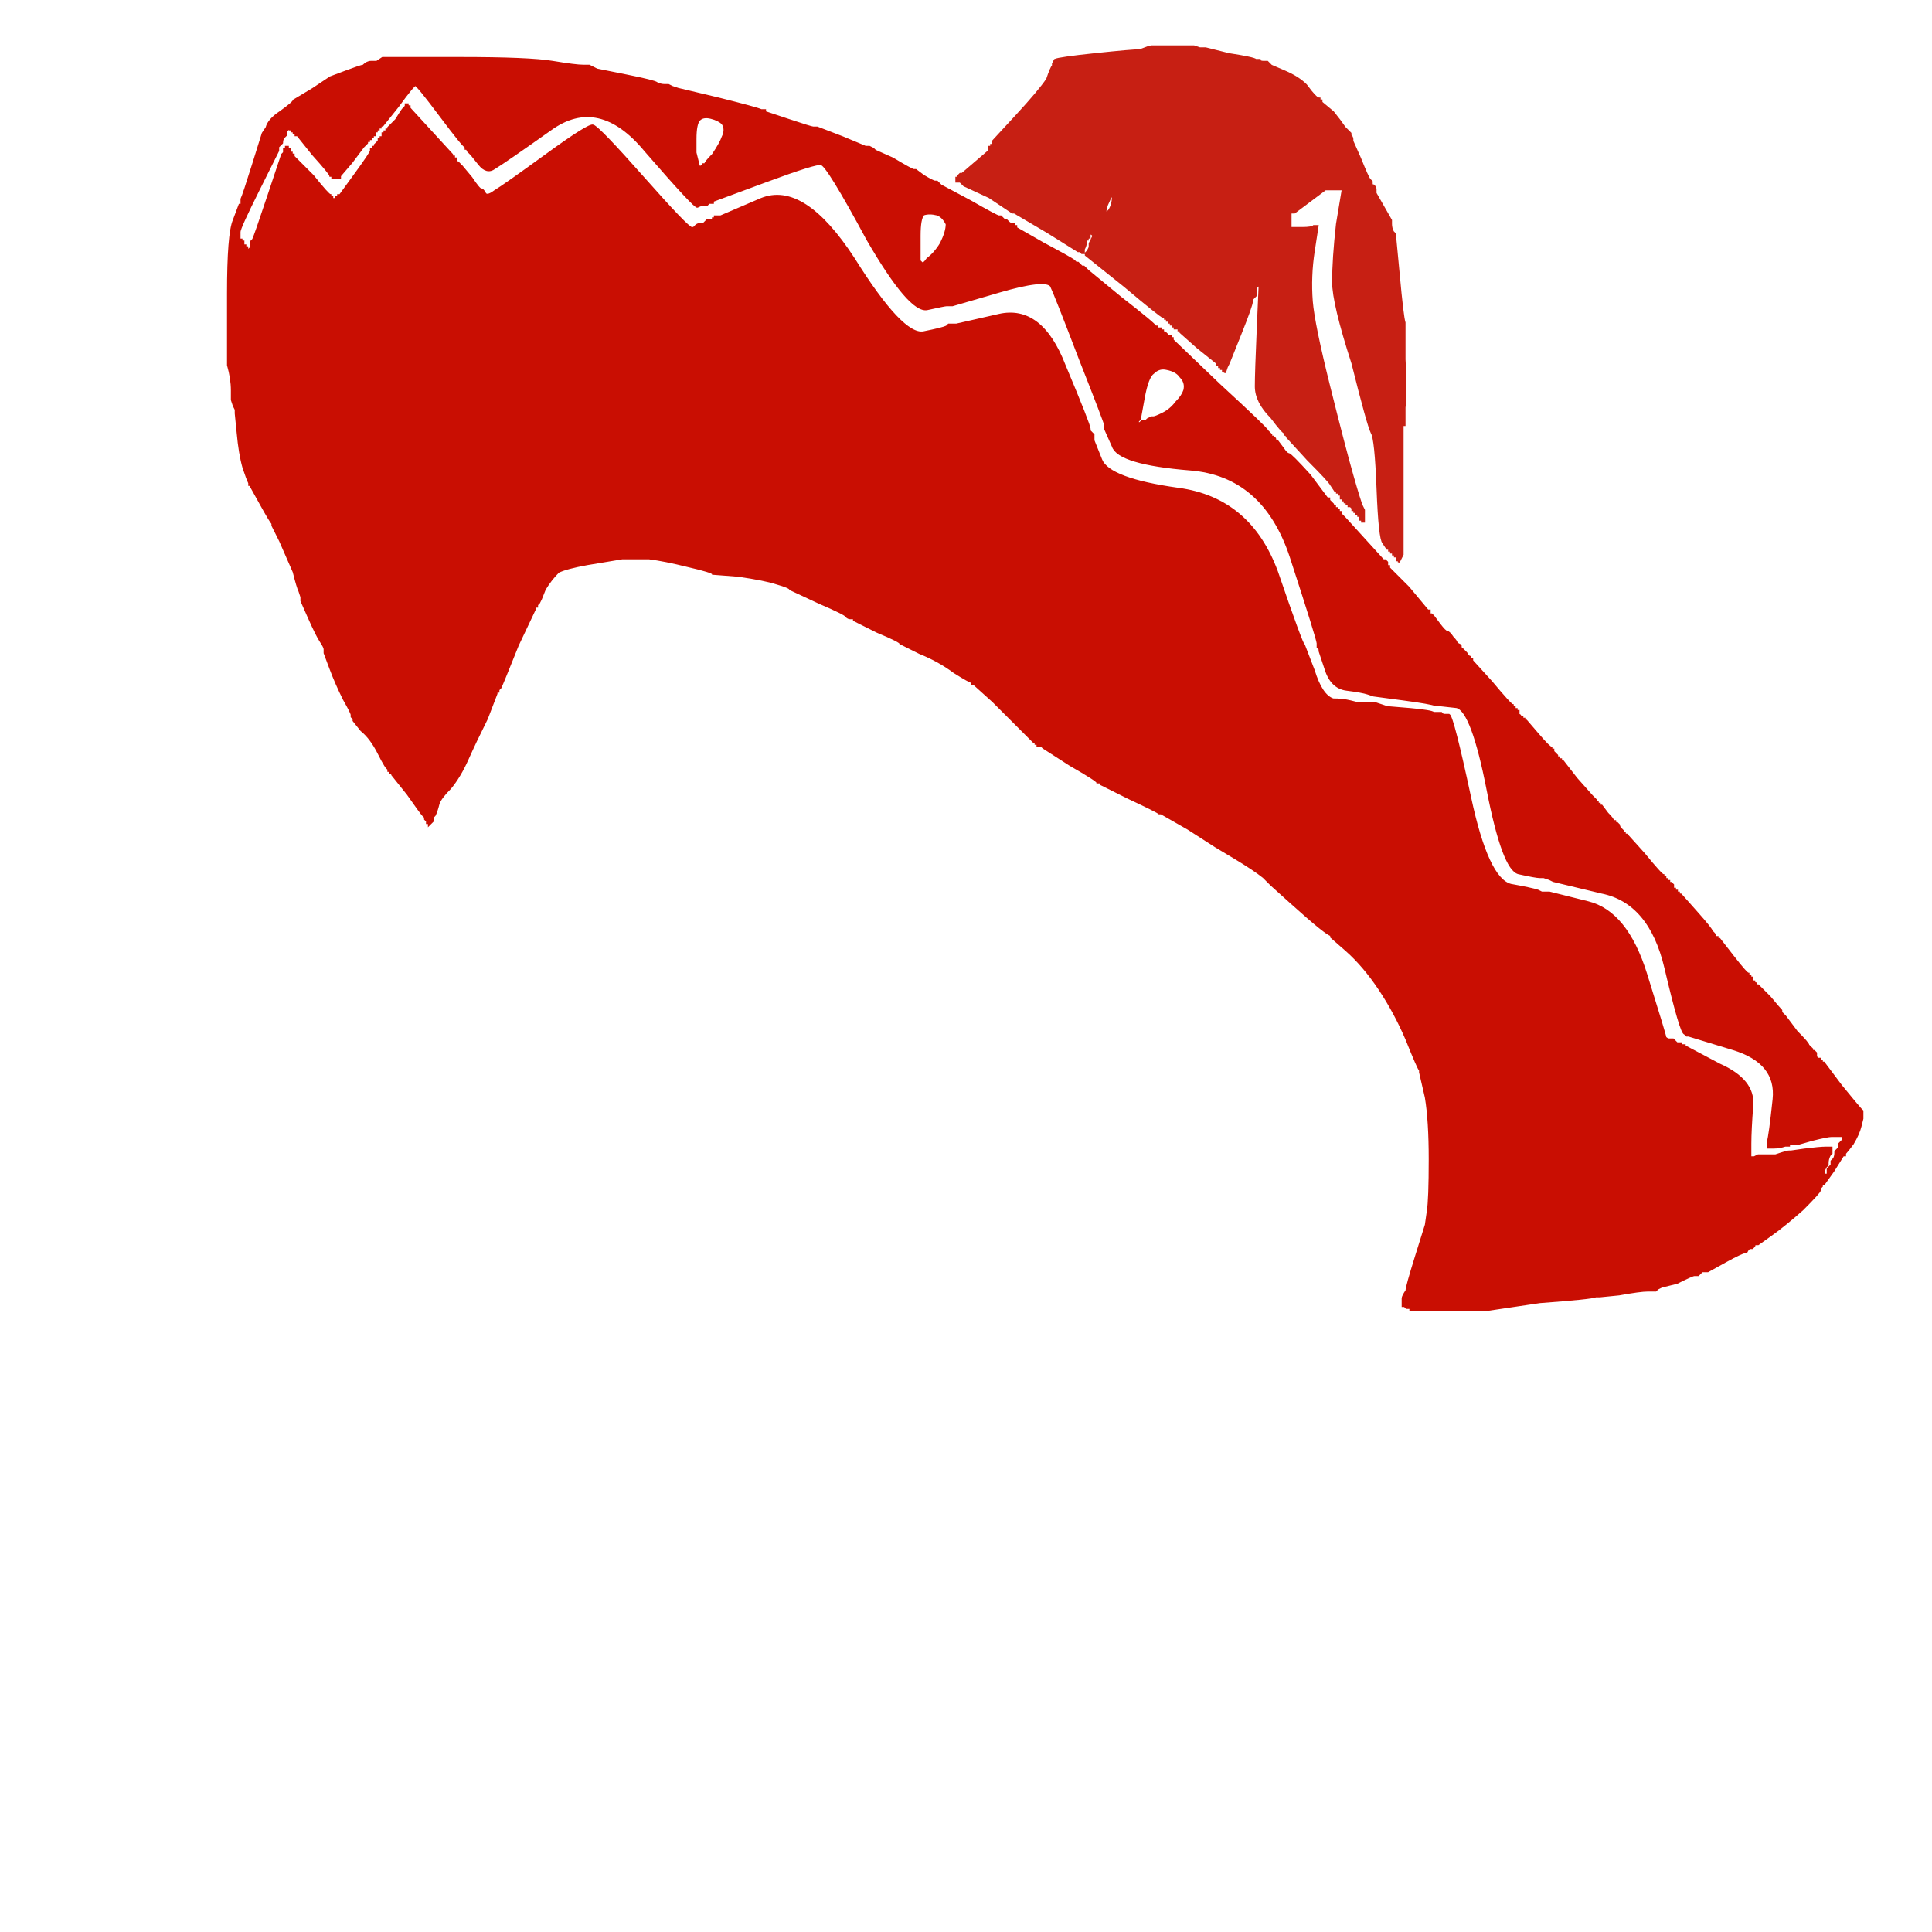
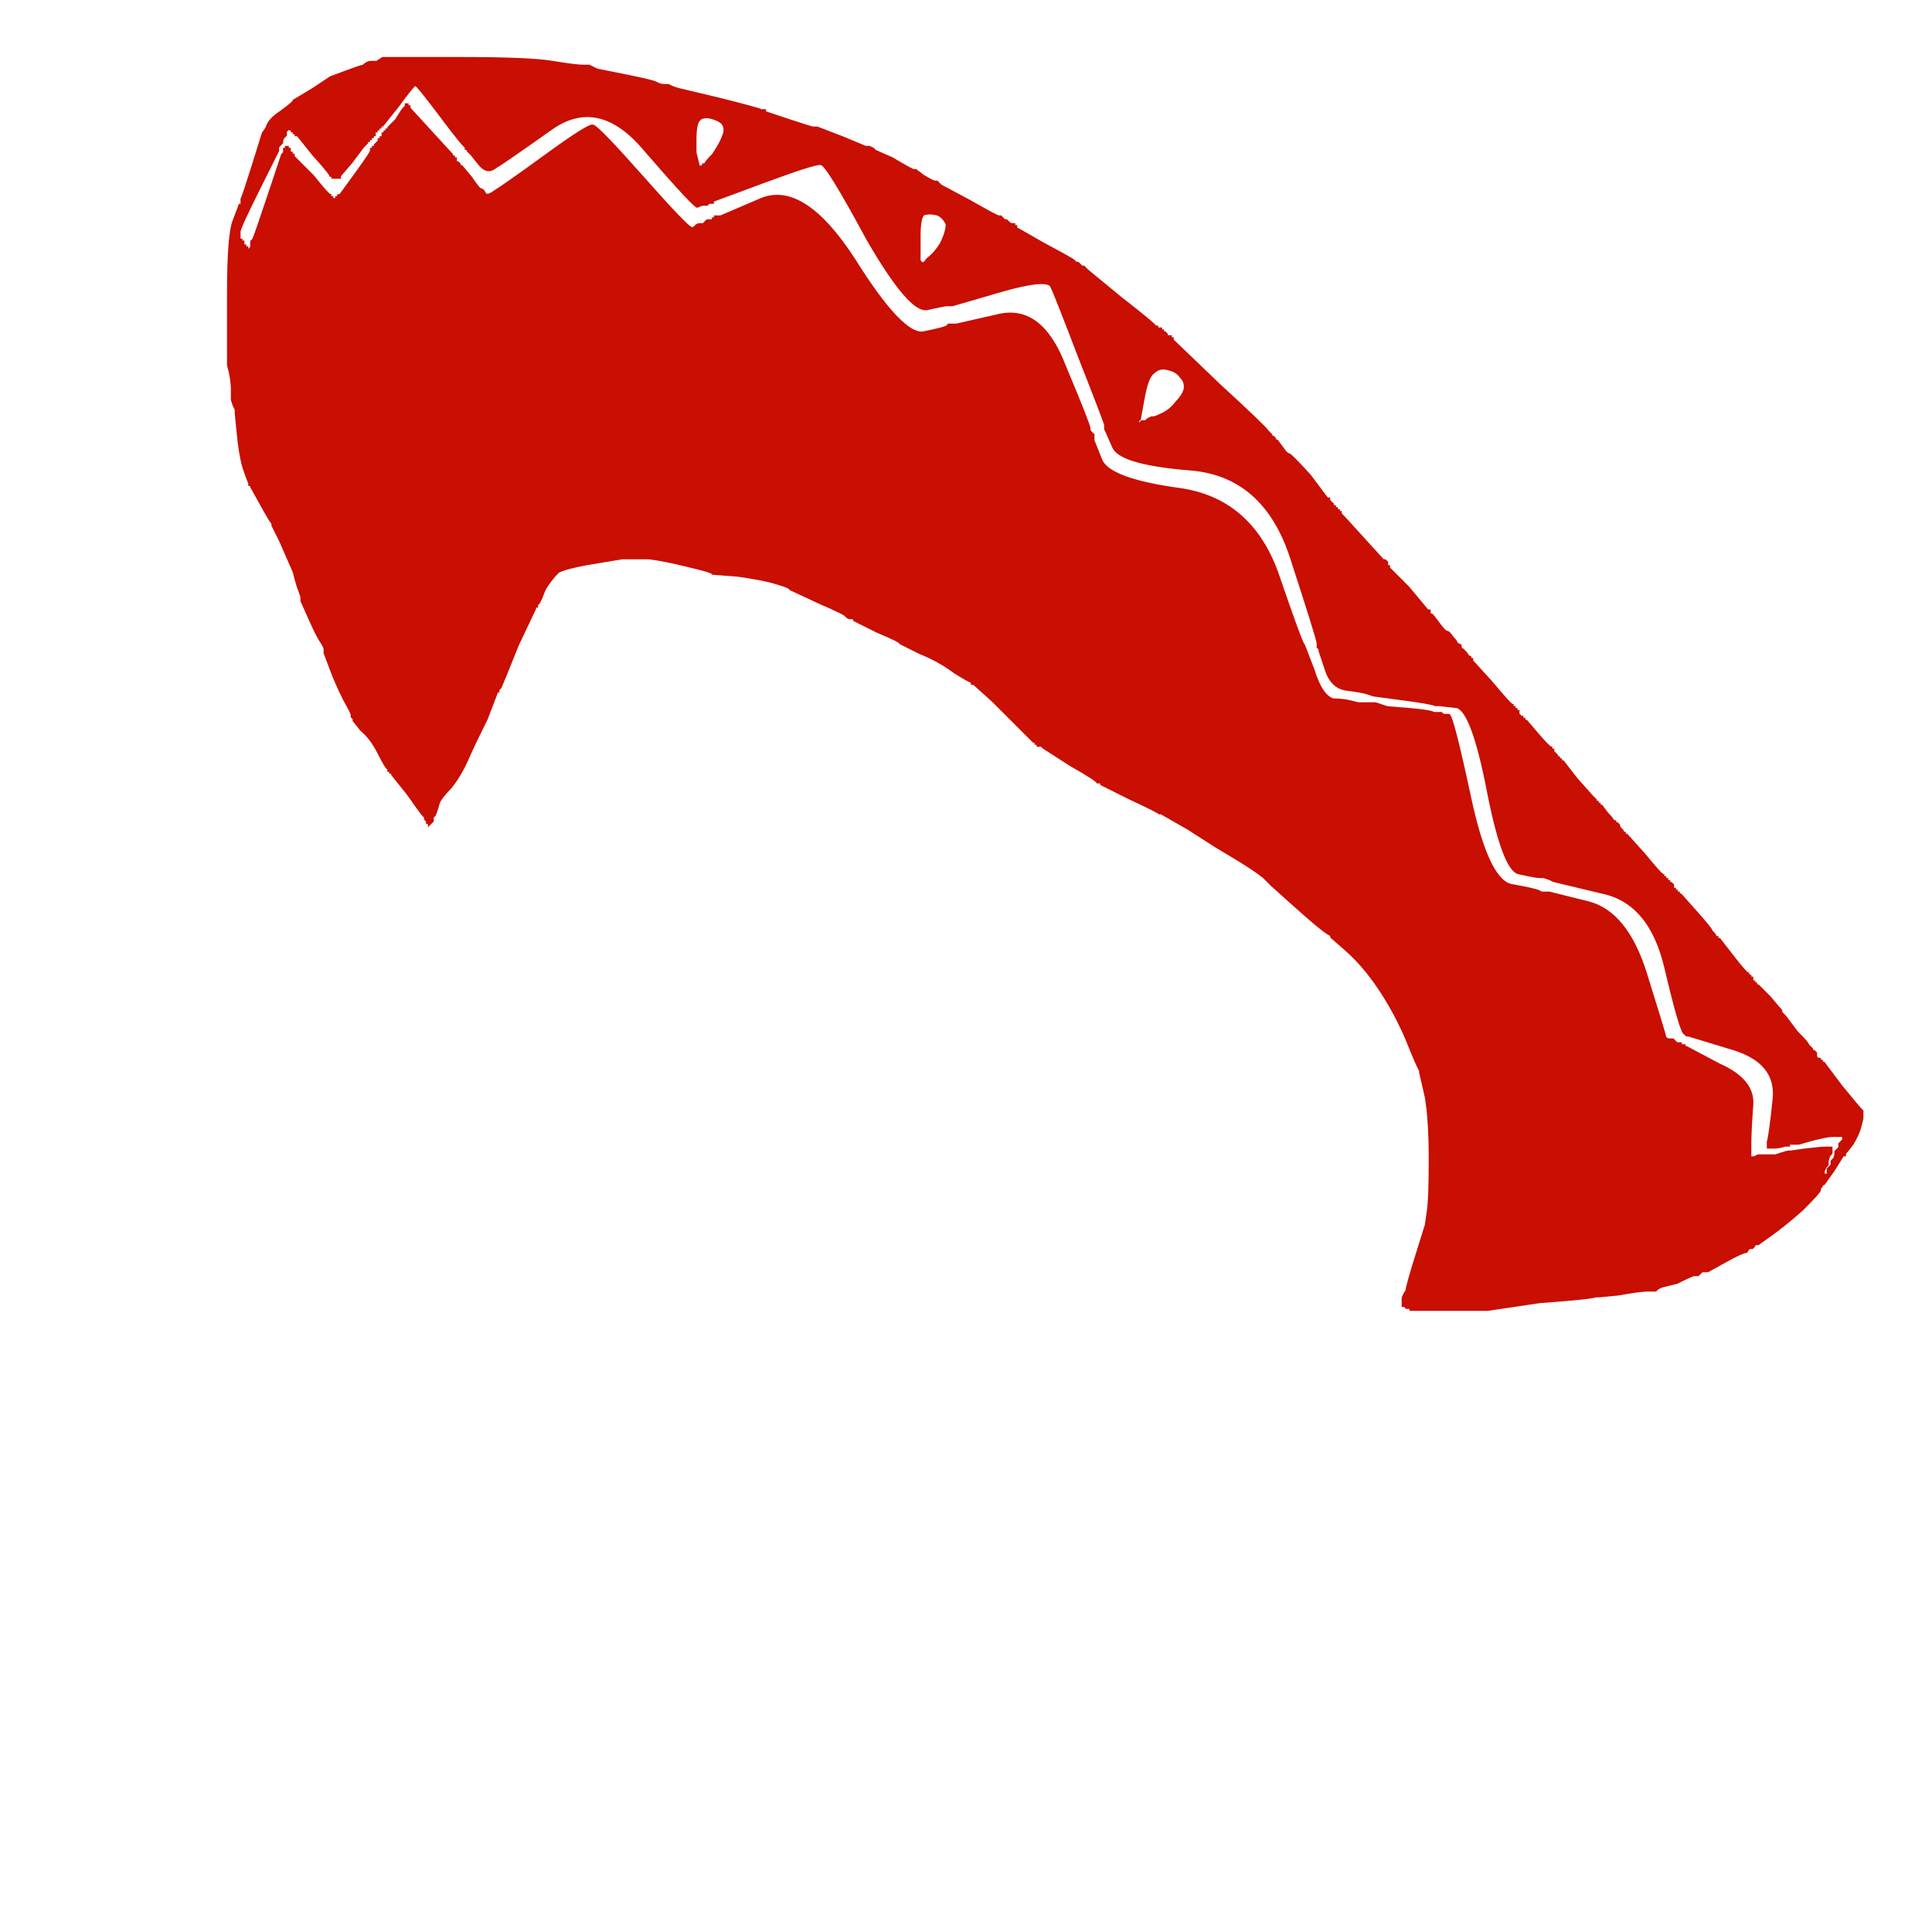
<svg xmlns="http://www.w3.org/2000/svg" width="1000" height="1000">
  <g>
    <title>Layer 1</title>
-     <path d="m596,24l2,0l10,0l10,0l3,1l3,0l12,3q13,2 14,3l2,0l0,0q0,1 2,1l2,0l1,1l1,1l7,3q7,3 11,7q3,4 4,5l0,0l1,1q1,1 2,1l0,1l0,0l1,0l0,0l0,0l0,1l0,0l6,5q4,5 6,8q2,2 3,3l0,1l0,0q1,1 1,2l0,1l4,9q4,10 5,11l1,1l0,1q0,1 1,1l0,0l0,0q1,1 1,2l0,2l4,7q4,7 4,7l0,1l0,1q0,2 1,4l1,1l2,21q2,22 3,25l0,3l0,16q1,16 0,25l0,9l-1,0q0,0 0,1l0,0l0,25q0,24 0,32l0,9l-1,2l-1,2l0,0l0,-1l0,0l0,0l-1,0l0,0l0,-1l0,0l0,-1l-1,0l0,0l0,0l0,0l0,-1l-1,0l0,-1l0,0l-1,0l0,0l0,0l0,-1l0,0l-1,0l0,-1l0,0l-1,0l0,0q0,0 -2,-3q-2,-2 -3,-28q-1,-26 -3,-29q-2,-4 -10,-36q-10,-31 -10,-42q0,-12 2,-30l3,-18l-1,0l-2,0l-2,0l-3,0l0,0l-1,0l0,0q0,0 -8,6l-8,6l-1,0l-1,0l0,1l0,0l0,3l0,4l0,0l0,0l6,0q5,0 6,-1l2,0l-2,13q-2,13 -1,26q1,12 9,44q8,32 12,46q4,14 5,16l1,2l0,3l0,3l-1,0l0,0l0,-1l-1,0l0,-1l0,-1l-1,0l0,-1l0,0l-1,0l0,0l0,0l0,-1l0,0l-1,0l0,-1l0,0l-1,0l0,0l0,0l0,-1q0,0 -1,-1l-1,0l0,-1l0,0l-1,0l0,-1l0,0l-1,0l0,0l0,0l0,0l0,-1l-1,0l0,-1l0,0l-1,0l0,-1l0,-1l-1,0l0,0l0,-1l-1,0l0,0l0,-1l0,0l0,0l-1,0q0,0 -2,-3q-1,-2 -12,-13l-11,-12l0,0q0,-1 -1,-1l0,0l0,-1q-1,0 -7,-8q-8,-8 -8,-16q0,-7 1,-30l1,-23l-1,1l-1,1l0,2l0,2l-1,1l-1,1l0,1q0,2 -6,17l-6,15l-1,2l-1,3l0,0l0,-1l0,0l0,0l-1,0l0,0l0,-1l-1,0l0,0l0,-1l0,0l0,0l-1,0l0,0l0,-1l-1,0l0,0l0,-1l0,0q0,0 -10,-8l-9,-8l0,-1l-1,0l0,0l0,-1l-1,0l-1,0l0,-1l0,0l-1,0l0,-1l0,0l-1,0l0,0l0,0l0,0l0,-1l-1,0l0,-1l0,0l-1,0l0,0l0,0l0,-1l0,0l-1,0l0,-1l-1,0q-1,0 -20,-16l-20,-16l0,0l0,0l0,-1l0,0l1,-1l1,-2l0,-1l0,-1l1,-2l1,-2l0,0l0,0l-1,-1l-1,0l0,1l0,1l-1,0l0,1l0,0l-1,0l0,2q0,1 -1,3l0,2l-1,0l-1,-1l0,0l-1,0l0,0q0,0 -16,-10l-17,-10l-1,0l0,0l0,0q0,0 -12,-8l-13,-6l-1,-1l-1,-1l-1,0l-1,0l0,-1l0,0l0,-1l0,0l0,0l1,0l0,0l0,-1l0,0l0,0l1,-1l0,0l0,0l1,0l0,0l0,0l7,-6q7,-6 7,-6l0,-1l0,0l0,-1l0,0l0,0l1,0l0,0l0,-1l1,0l0,-1l0,-1l12,-13q12,-13 16,-19q2,-6 3,-7l0,-1l1,-2q2,-1 21,-3q19,-2 23,-2q5,-2 6,-2zm-23,82q3,-7 3,-4q0,4 -2,7q-3,3 -1,-3z" stroke-width="1px" stroke="#C71F13" fill-rule="evenodd" fill="#C71F13" id="svg_22" />
    <path d="m302,34l3,0l0,0q0,0 2,1l2,1l15,3q15,3 16,4q2,1 4,1l1,0l1,0q0,0 2,1l3,1l21,5q20,5 22,6l2,0l0,0l0,1l12,4q12,4 13,4l1,0l0,0l0,0l1,0l0,0l13,5q12,5 12,5l1,0l1,0q0,0 2,1l1,1l9,4q10,6 11,6l1,0l4,3q5,3 6,3l0,0l0,0l0,0l1,0l0,0l1,1l1,1l15,8q14,8 15,8l1,0l1,1l1,1l0,0l1,0l1,1q1,1 2,1l1,0l0,1l1,0l0,0l0,1l14,8q15,8 16,9l1,1l1,0l0,0l1,1q1,1 1,1l0,0l1,0l0,0l1,1l1,1l17,14q18,14 18,15l0,0l1,0l0,1l1,0l1,0l0,1l1,0l0,0q0,1 0,1l1,0l0,0q0,0 1,1l0,0l0,0l0,1l1,0l1,0l0,1l0,0l1,0l0,1l24,23q25,23 25,24q1,1 2,2l0,0l0,0q0,1 0,1l1,0l0,0q0,0 1,1l0,0l0,0q0,1 0,1l1,0l3,4q2,3 3,3q1,0 11,11q9,12 9,12l1,0l0,0l0,0l0,1l0,0l1,1l1,1l0,0l0,1l0,0l1,0l0,0l0,0l0,1l1,0l0,0l0,1l0,0l0,0l1,0l0,0l0,1l1,0l0,0l0,1l0,0l0,0l1,1l1,1l10,11q10,11 10,11l1,0l0,0q0,0 1,1l0,0l0,1l0,1l1,0l0,1l10,10q10,12 10,12l1,0l0,0l0,1l0,0q0,1 0,1l1,0l0,0q0,0 1,1l0,0l3,4q3,4 4,4q1,0 3,3q2,2 2,3l0,0l2,1q0,2 1,2l0,0l2,2q1,2 2,2l0,0l0,1l1,0l0,0l0,1l10,11q10,12 11,12l0,1l0,0l1,0l0,0l0,0l0,1l0,0l1,0l0,1l0,0l1,0l0,0l0,1l0,1q1,0 1,1l1,0l0,0l0,1l0,0l0,0l1,0l0,0l0,1l1,0l6,7q6,7 7,7l0,1l0,0l1,0l0,0l0,0l0,1l0,0l1,1l0,0l0,0q0,0 1,1l0,0l0,1q0,0 1,0l0,0l0,1l1,0l0,0l0,1l0,0l0,0l1,0l0,0l7,9q8,9 8,9l0,0l1,1l1,1l0,0l0,0l0,1l0,0l1,0l0,1l1,0l0,0l0,0q0,0 0,1l1,0l3,4q3,3 3,4l1,0l0,0q0,1 0,1l1,0l1,1q0,1 1,2l1,1l0,0l0,0l0,1l0,0l1,0l0,1l0,0l1,0l9,10q9,11 10,11l0,1l0,0l1,0l0,0l0,0l0,1l0,0l1,0l0,1l0,0l1,0l0,0l0,0l0,1l1,0l1,1q0,2 0,2l0,0l1,0l0,0l0,1l1,0l0,0l0,1l0,0l0,0l1,0l0,0l0,1l1,0l8,9q8,9 8,10l0,0l1,1q1,1 1,2l0,0l1,0l0,1l0,0l1,0l0,0l0,0l7,9q7,9 8,9l0,0l0,1l1,0l0,0l0,1l0,0l0,0l1,0l0,1l0,0q0,1 1,1l0,0l0,0q0,1 1,1l0,1l0,0l1,0l0,0l0,0l6,6q5,6 6,7l0,0l0,1q0,0 1,1l1,1l0,0l0,0l6,8q6,6 6,7l0,0l1,1l1,1l0,0l0,1l0,0l0,0l1,0l0,0l1,1l0,0l0,1l0,0l0,1q1,1 1,1l1,0l0,0l0,0l0,1l0,0l1,0l0,1l0,0l1,0l0,0l0,0l9,12q9,11 10,12l1,1l0,2l0,2l-1,4q-1,4 -4,9q-3,4 -4,5l0,1l-1,0q0,0 -5,8l-5,7l-1,0q0,1 0,1l0,0l0,0l-1,1l0,1q0,1 -9,10q-9,8 -16,13l-7,5l0,0l0,0l-1,0q-1,0 -1,1l0,0l0,0q-1,1 -1,1l0,0l-1,0q-1,0 -2,2q-2,0 -11,5l-9,5l-2,0l-1,0l-1,1l-1,1l0,0l-1,0l0,0l0,0l-1,0q-1,0 -9,4l-8,2l-2,1q-1,1 -1,1l0,0l-4,0q-4,0 -15,2l-10,1l-2,0q-2,1 -29,3l-27,4l-3,0l-3,0l-17,0l-17,0l0,0l0,-1l-1,0l0,0l-1,0l-1,-1l0,0l-1,0l0,0l0,0l0,-1l0,0l0,-1l0,-1l0,-1q0,-1 2,-4q0,-2 5,-18l5,-16l0,0q0,0 1,-7q1,-6 1,-27q0,-20 -2,-32l-3,-13l0,-1q-1,-1 -7,-16q-6,-14 -14,-26q-8,-12 -17,-20l-8,-7l0,-1q-1,0 -6,-4q-5,-4 -15,-13l-10,-9l0,0q0,0 -4,-4q-5,-4 -15,-10l-10,-6l0,0q0,0 -14,-9l-14,-8l-1,0q-1,-1 -16,-8l-14,-7l0,0q0,-1 -1,-1l0,0l-1,0q0,-1 -14,-9l-14,-9l0,0l-1,-1l-1,0l-1,0l0,-1l-1,0l0,0l0,-1l0,0l0,0l-1,0q0,0 -6,-6q-6,-6 -15,-15l-10,-9l0,0l-1,0l0,-1q-1,0 -9,-5q-8,-6 -18,-10l-10,-5l0,0q0,-1 -12,-6l-12,-6l0,-1q0,0 -1,0l0,0l-1,0q-1,0 -2,-1q0,-1 -14,-7l-15,-7l0,0q0,-1 -7,-3q-6,-2 -20,-4l-13,-1l0,0q0,-1 -13,-4q-12,-3 -20,-4l-8,0l-6,0q-6,1 -18,3q-11,2 -15,4q-4,4 -7,9l-2,5l-1,2l-1,1l0,0l0,1l0,0l0,0l-1,0l0,1l-9,19q-8,20 -9,22l-1,1l0,0l0,1l0,0l0,0l-1,0l0,1l-5,13q-6,12 -10,21q-4,9 -9,15q-5,5 -6,8q-1,4 -2,6l-1,1l0,1l0,1l-1,1l-1,1l0,0l0,-1l0,0l0,0l-1,0l0,0l0,-1l-1,-1l0,0l0,0l0,-1l0,0l-1,-1q-1,-1 -8,-11l-8,-10l0,-1q-1,0 -1,0l0,0l0,0q0,-1 -1,-1l0,0l0,-1q-1,0 -5,-8q-4,-8 -9,-12l-4,-5l0,-1l0,0l0,0q-1,-1 -1,-1l0,0l0,-1q0,-1 -4,-8q-4,-8 -7,-16l-3,-8l0,-2q0,-1 -2,-4q-2,-3 -6,-12l-4,-9l0,-1l0,-1l-1,-3q-1,-2 -3,-10q-4,-9 -7,-16l-4,-8l0,-1q-1,-1 -6,-10l-5,-9l0,0q0,-1 -1,-1l0,0l0,-1q-1,-2 -3,-8q-2,-7 -3,-18l-1,-10l0,-1l0,-1l-1,-2l-1,-3l0,-5q0,-6 -2,-13q0,-7 0,-37q0,-31 3,-38l3,-8l0,0q0,0 1,0l0,-1l0,-2q1,-2 6,-18l5,-16l2,-3q1,-4 7,-8q7,-5 7,-6l0,0l10,-6q9,-6 9,-6l0,0l8,-3q8,-3 9,-3q2,-2 4,-2l2,0l0,0l0,0l1,0l0,0l3,-2q4,0 40,0q36,0 48,2q12,2 16,2zm-61,42l0,1l0,0q1,0 1,1l0,0l0,0q0,0 1,1l1,1l4,5q4,5 8,2q5,-3 29,-20q25,-18 49,11q26,30 27,29q2,-1 3,-1l2,0l1,-1l1,0l0,0l0,0l1,0l0,-1l27,-10q27,-10 29,-9q3,0 24,39q22,38 31,36q9,-2 10,-2l1,0l1,0l1,0l24,-7q24,-7 27,-3q2,4 15,38q13,33 13,34l0,2l4,9q3,9 40,12q38,3 52,45q14,43 14,45l0,2l1,1l0,1l3,9q3,10 11,11q8,1 11,2l3,1l0,0l0,0l15,2q15,2 17,3l2,0l9,1q8,2 16,43q8,41 16,43q9,2 11,2l2,0l3,1l2,1l0,0l0,0l25,6q25,5 33,39q8,34 10,34l1,1l1,0l0,0l23,7q23,7 21,26q-2,19 -3,22l0,3l3,0q3,0 6,-1l2,0l0,0l0,-1l2,0l3,0l7,-2q8,-2 10,-2l2,0l2,0l3,0l0,0l-1,0l0,1l0,1l-1,1l-1,1l0,1l0,1l-2,2q0,3 -1,4l-1,1l0,1l0,1l-1,1l-1,1l0,1l0,2l-1,0l0,0l0,1l-1,0l0,-1l0,-2l1,-2l1,-1l0,-1q0,-2 1,-4l1,-1l0,-1l0,-2l-3,0q-3,0 -11,1l-7,1l-1,0q-1,0 -4,1l-3,1l-5,0l-4,0l-2,1l-2,0l0,-7q0,-7 1,-20q1,-13 -17,-21l-17,-9l0,0l-1,0l0,0l0,0l0,-1l0,0l0,0l-1,0l-1,0q0,-1 0,-1l0,0l-1,0l-1,0l-1,-1l-1,-1l-2,0q-1,0 -2,-1q0,-1 -10,-33q-10,-32 -30,-37l-20,-5l-1,0l-1,0l-1,0l-1,0l-2,-1q-3,-1 -14,-3q-12,-3 -21,-45q-9,-42 -11,-43l-3,0l-1,-1l-2,0l-2,0q-1,-1 -12,-2l-12,-1l-3,-1q-3,-1 -3,-1l-1,0l-4,0l-4,0l-4,-1q-4,-1 -9,-1q-6,-2 -10,-15l-5,-13l0,0q-1,0 -14,-38q-14,-38 -51,-43q-36,-5 -40,-15l-4,-10l0,-1l0,-1l0,0l0,-1l-1,-1l-1,-1l0,-1q0,-2 -13,-33q-12,-31 -34,-26l-22,5l-1,0l-1,0l-1,0l0,0l0,0l-1,0l-1,1q-2,1 -12,3q-11,2 -36,-38q-26,-40 -48,-31l-21,9l-1,0l-2,0l0,1l0,0l-1,0l0,0l0,0l0,1l-1,0l-2,0l-1,1l-1,1l-2,0q-1,0 -2,1l-1,1l-1,0q-2,0 -25,-26q-23,-26 -26,-27q-2,-1 -24,15q-22,16 -27,19q-4,3 -5,1q-1,-2 -2,-2q-1,0 -5,-6l-5,-6l0,0l-1,0l0,0l0,0l0,-1l0,0l0,0l-1,-1l0,0l-1,0l0,-1l0,-1l-1,0l0,0l0,-1l-1,0l0,0l0,-1l0,0q0,0 -11,-12l-11,-12l0,0l0,0l0,-1l0,0l-1,0l0,-1l0,0l-1,0l0,0l0,0l0,1l0,0l-1,1q-1,1 -4,6l-4,4l0,1l-1,0l0,0l0,1l0,0l0,0l-1,0l0,0l0,1l-1,0l0,1l0,1l-1,0l0,1l0,0l-1,0l0,0l0,0l0,0l0,1l-1,1l-1,1l0,0l0,1l0,0l0,0l-1,0l0,0l0,1l-1,0l0,1q0,1 -8,12l-8,11l-1,0l0,1l0,0l-1,0l0,1l0,1l-1,0l0,0l0,-1l-1,0l0,0l0,-1l0,0l0,0l-1,0l0,0l0,-1q-1,0 -9,-10l-10,-10l0,0l0,-1l0,0l0,0l-1,0l0,0l0,-1l-1,0l0,-1l0,-1l-1,0l0,-1l0,0l-1,0l0,0l0,0l0,1l0,0l-1,0l0,1l0,0l0,0l0,1l-1,1l-7,21q-7,21 -8,23l-1,1l0,1l0,2l-1,1l-1,1l0,-1l0,-1l-1,0l0,0l0,-1l-1,0l0,-1l0,-1l-1,0l0,-1l0,0l-1,0l0,0l0,0l0,-1l0,0l0,-3q0,-2 10,-22l10,-20l0,-1l0,-1l2,-2q0,-2 1,-3l1,-1l0,-1l0,-1l1,-1l1,-1l0,0l0,0l0,1l0,0l1,0l0,1l0,0l1,0l0,0l0,0l0,1l0,0l1,0l0,1l0,0l1,0l8,10q9,10 9,11l1,0l0,0l0,1l0,0l0,0l1,0l0,0l1,0l1,0l0,0l1,0l0,0l0,0l0,-1l0,0l6,-7q6,-8 6,-8l0,0l1,-1l1,-1l0,0l0,0l0,-1l0,0l1,0l0,-1l0,0l1,0l0,0l0,0l0,-1l0,0l1,0l0,-1l1,0l0,0l0,-1l0,-1l1,0l0,0l0,-1l1,0l0,0l0,-1l0,0l0,0l1,0l0,0l0,-1l1,0l8,-10q8,-11 9,-11q1,0 13,16q12,16 13,16zm124,9l-1,0l0,0q0,1 -1,1q-1,2 -2,-3l-1,-4l0,-7q0,-8 2,-10q2,-2 6,-1q4,1 6,3q2,3 0,7q-1,3 -5,9q-4,4 -4,5zm112,51l-1,-1l0,-2l0,-2l0,-9q0,-9 2,-11q3,-1 7,0q3,1 5,5q0,4 -3,10q-3,5 -7,8q-2,3 -3,2zm120,80l-1,0l-2,1l-1,1l-1,0l-1,0l-1,1l-1,0l0,-1l1,-1l2,-11q2,-11 5,-13q3,-3 7,-2q5,1 7,4q3,3 2,7q-1,3 -4,6q-3,4 -7,6q-4,2 -5,2z" stroke-width="1px" stroke="#C90E02" fill-rule="evenodd" fill="#C90E02" id="svg_103" />
  </g>
</svg>